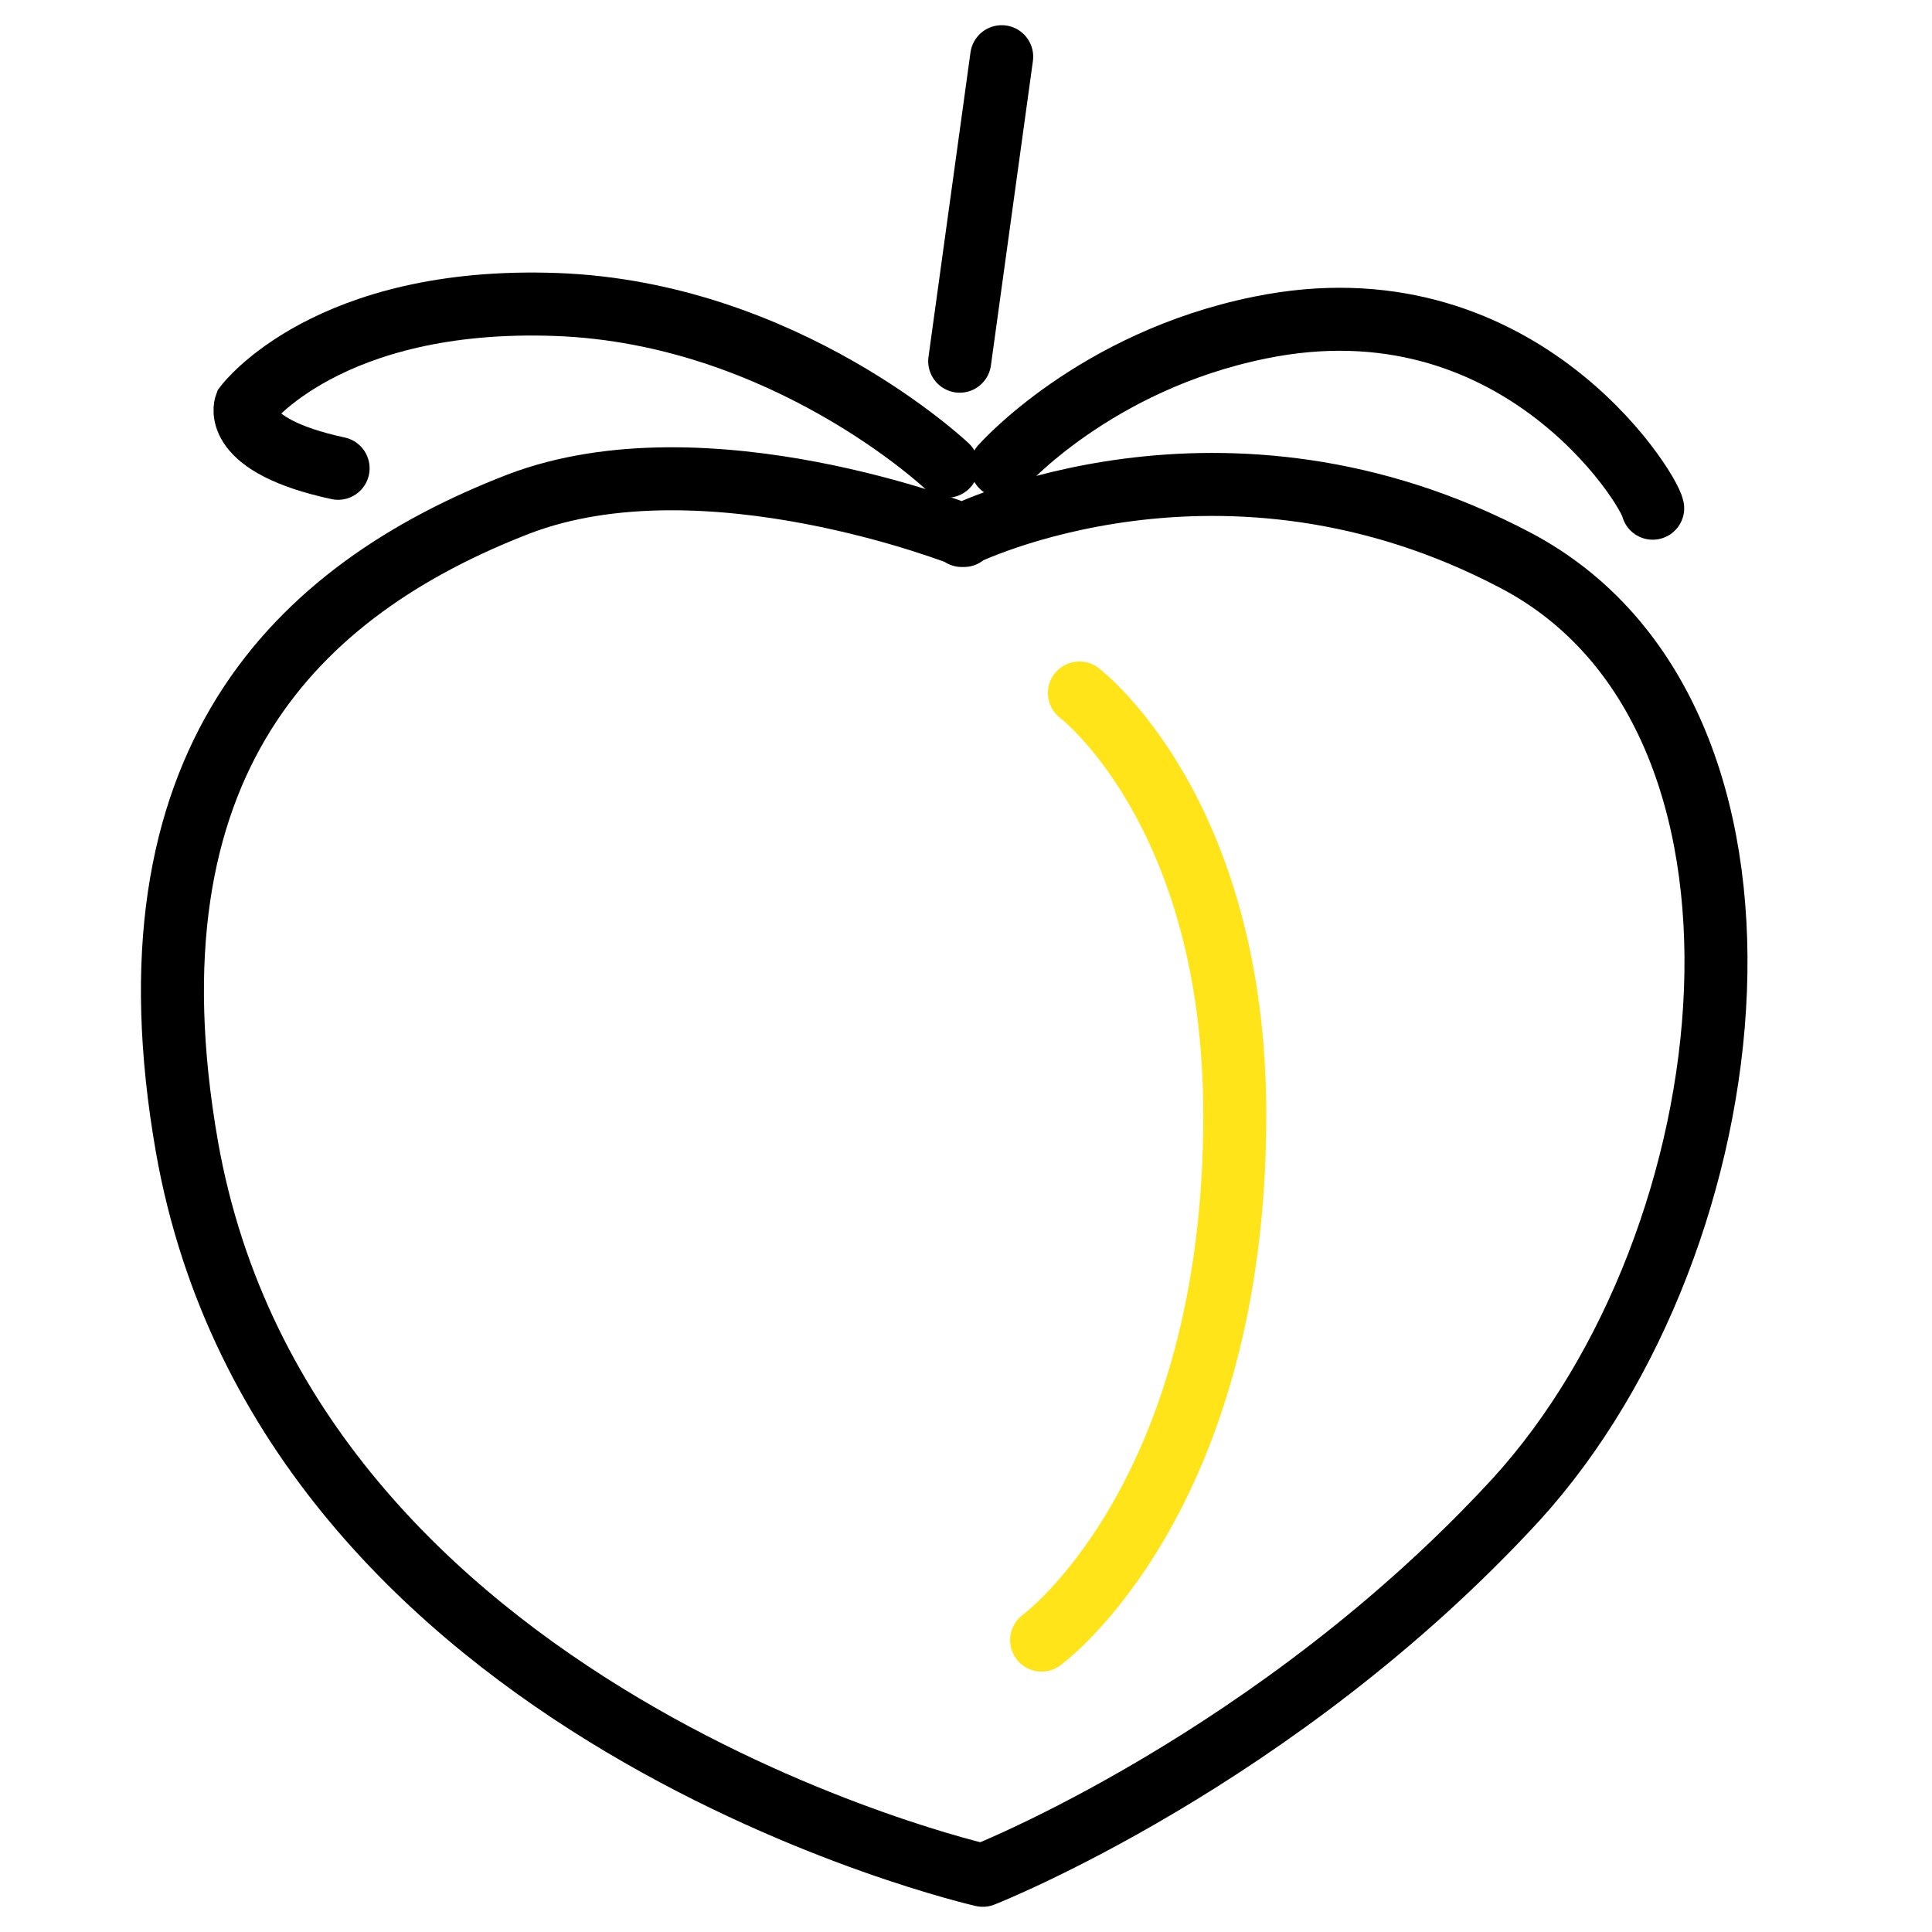
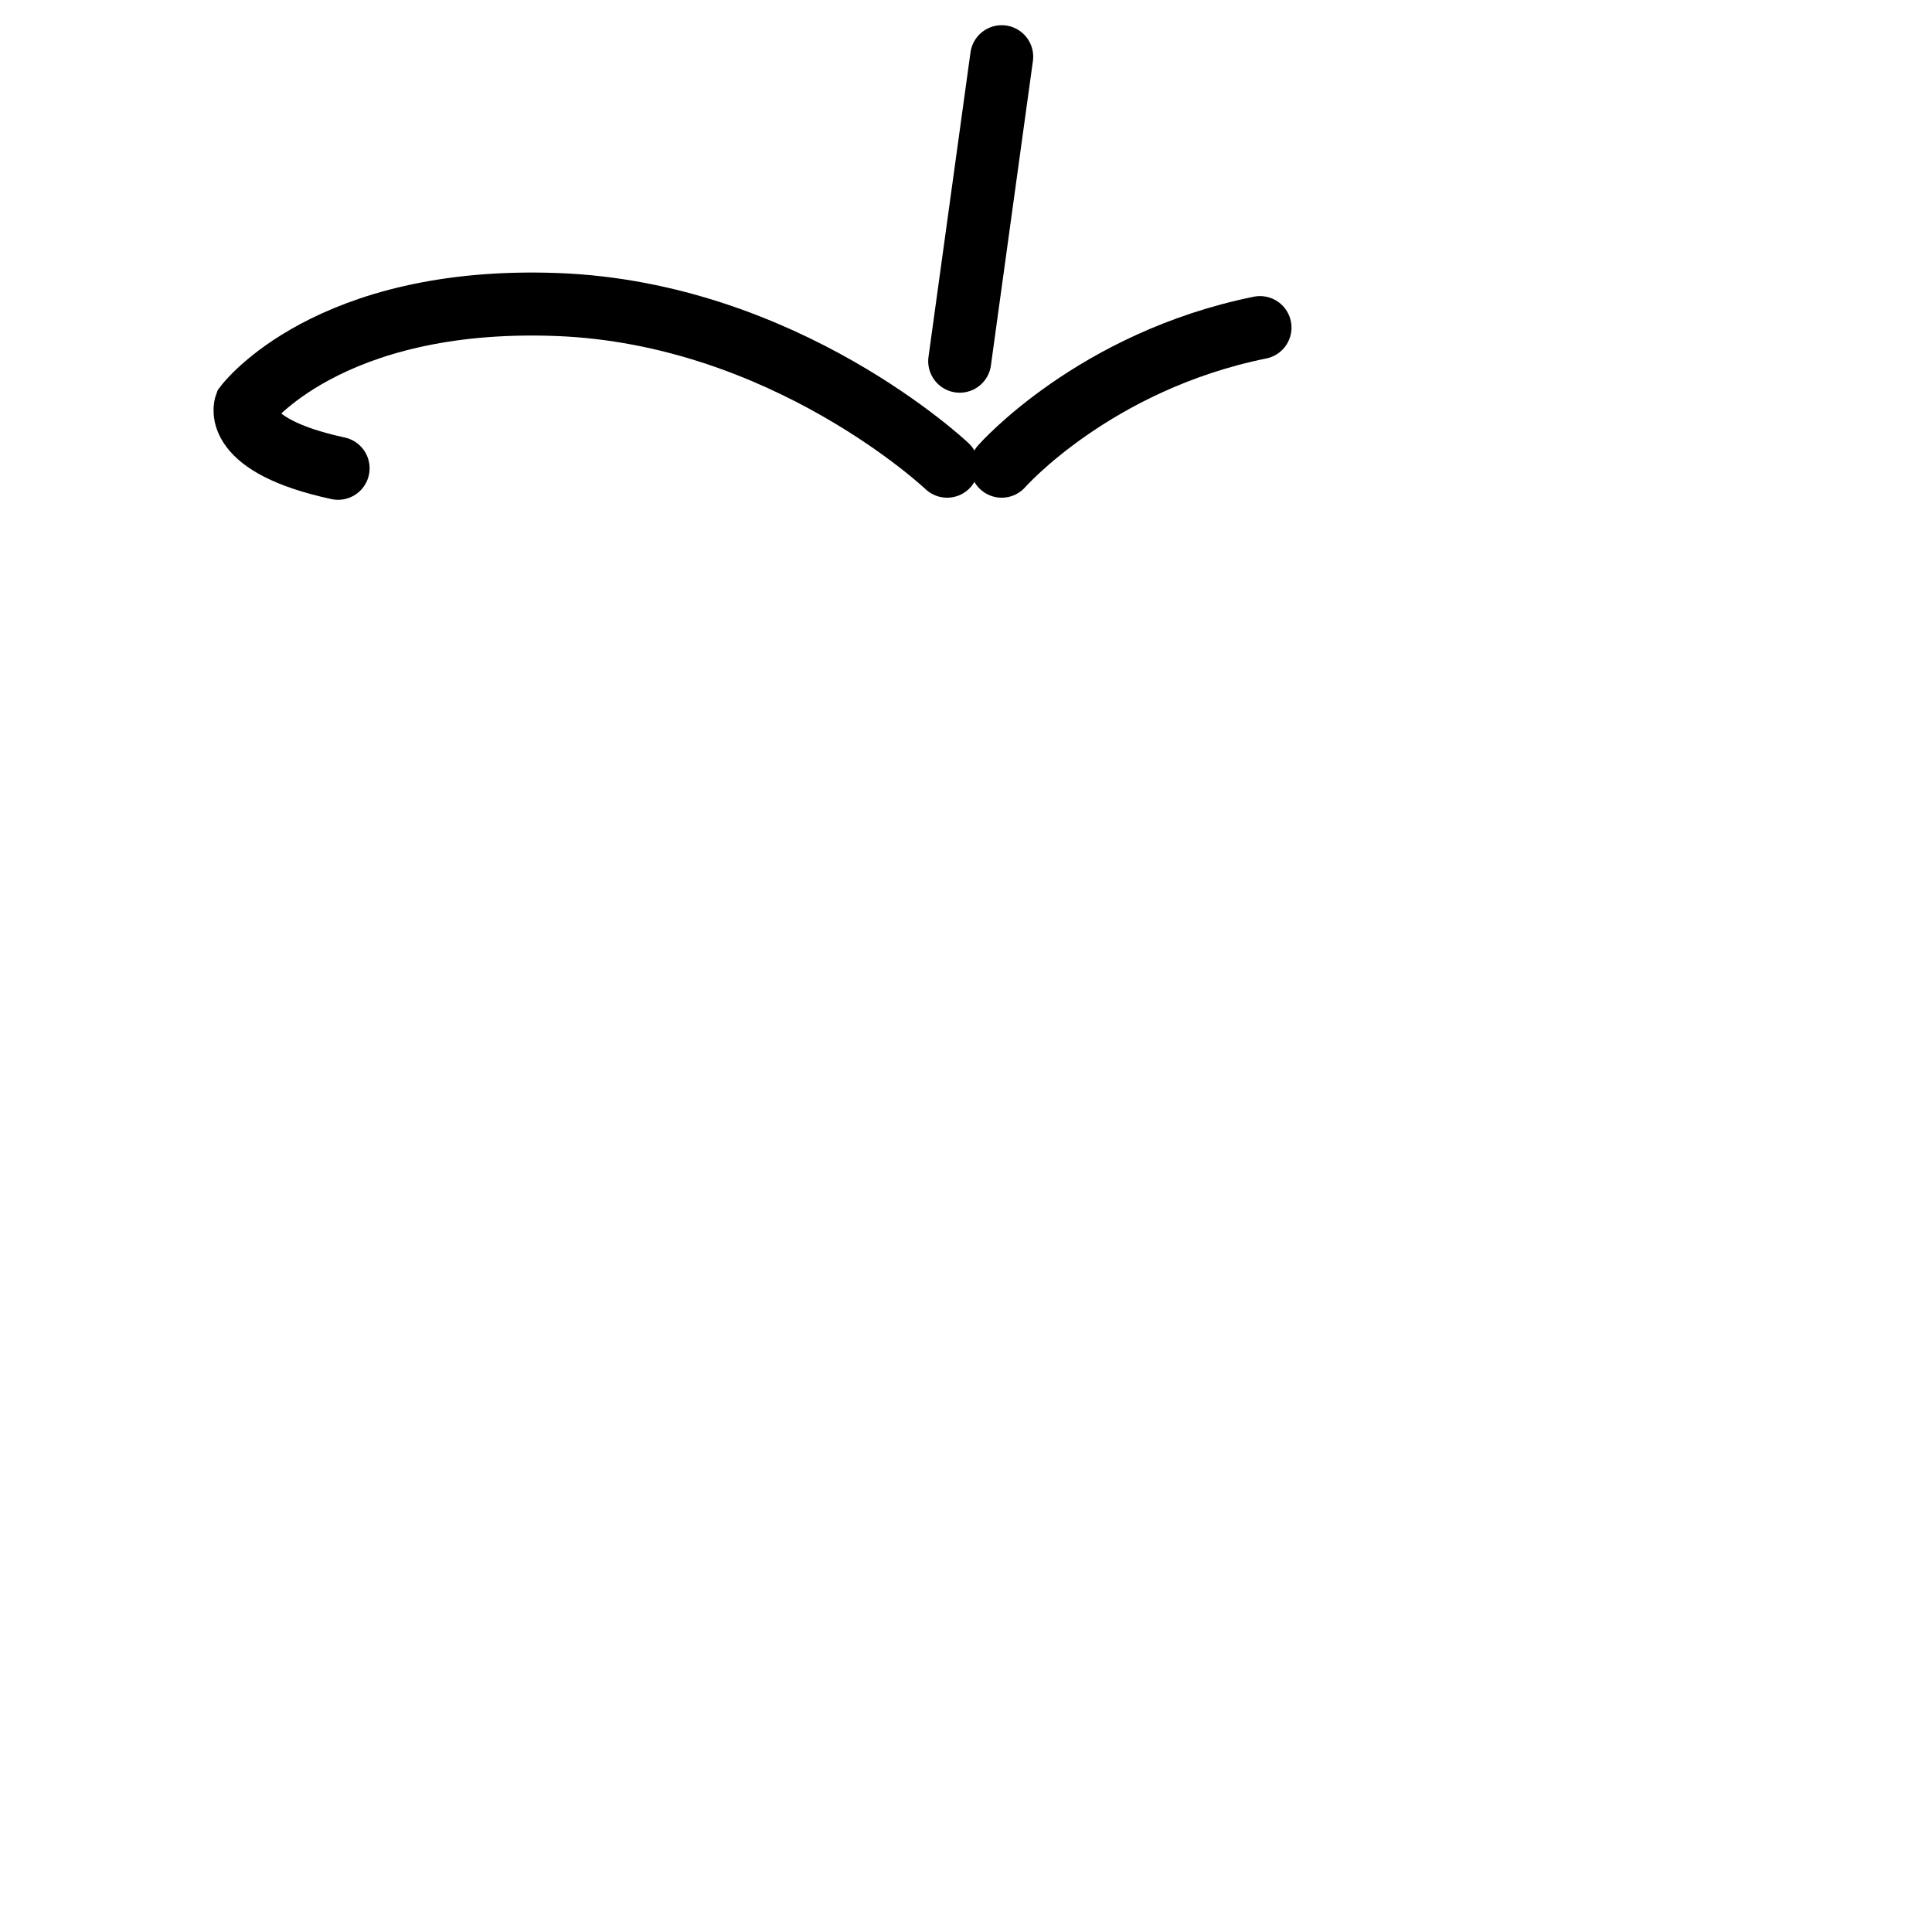
<svg xmlns="http://www.w3.org/2000/svg" id="Laag_1" width="92" height="92" version="1.1" viewBox="0 0 92 92">
  <defs>
    <style>
      .st0 {
        stroke-linejoin: round;
      }

      .st0, .st1, .st2 {
        fill: none;
        stroke-linecap: round;
        stroke-width: 3px;
      }

      .st0, .st2 {
        stroke: #000;
      }

      .st1 {
        stroke: #ffe419;
      }

      .st1, .st2 {
        stroke-miterlimit: 10;
      }
    </style>
  </defs>
-   <path class="st0" d="M45.9,25.5s-12.3-4.9-21.2-1.5c-10.6,4.1-19,12.3-15.8,30.6,4.8,27.2,37.9,34.7,37.9,34.7,0,0,14-5.5,25.4-17.9,11.3-12.4,14-37.3,0-44.7-14-7.4-26.4-1.2-26.4-1.2Z" />
  <line class="st2" x1="47.7" y1="2.7" x2="45.7" y2="17.2" />
  <path class="st2" d="M45.1,22.2s-7.7-7.3-18.6-7.7-14.8,4.8-14.8,4.8c0,0-.7,1.9,4.4,3" />
-   <path class="st2" d="M47.7,22.2s4.4-5,12.3-6.6c12.2-2.5,18.5,7.6,18.7,8.6" />
-   <path class="st1" d="M51.4,33s7.4,5.6,7.4,20.1c0,18.3-9.2,25-9.2,25" />
+   <path class="st2" d="M47.7,22.2s4.4-5,12.3-6.6" />
</svg>